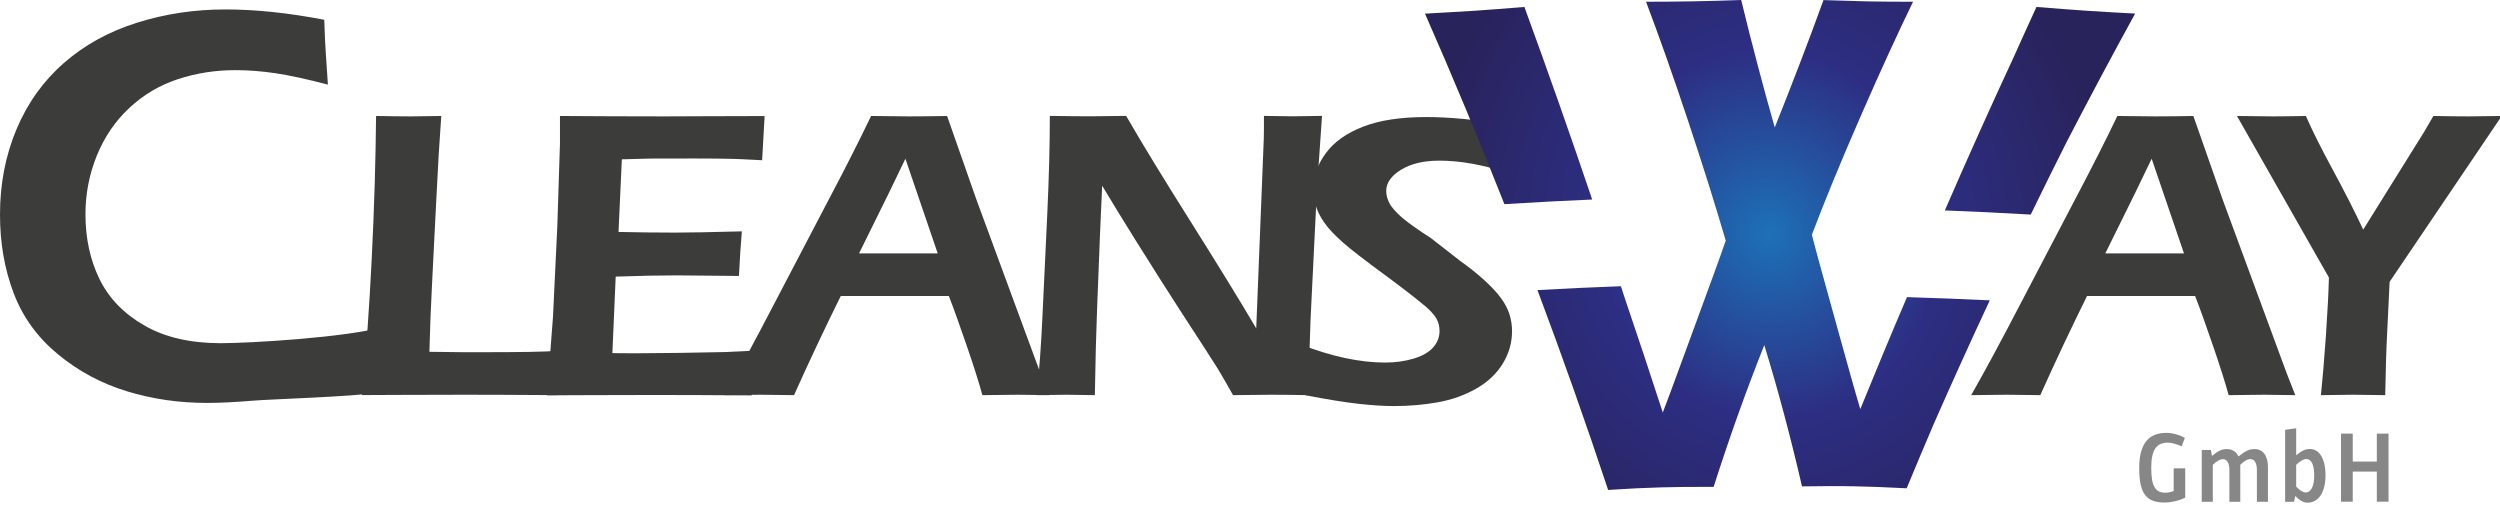
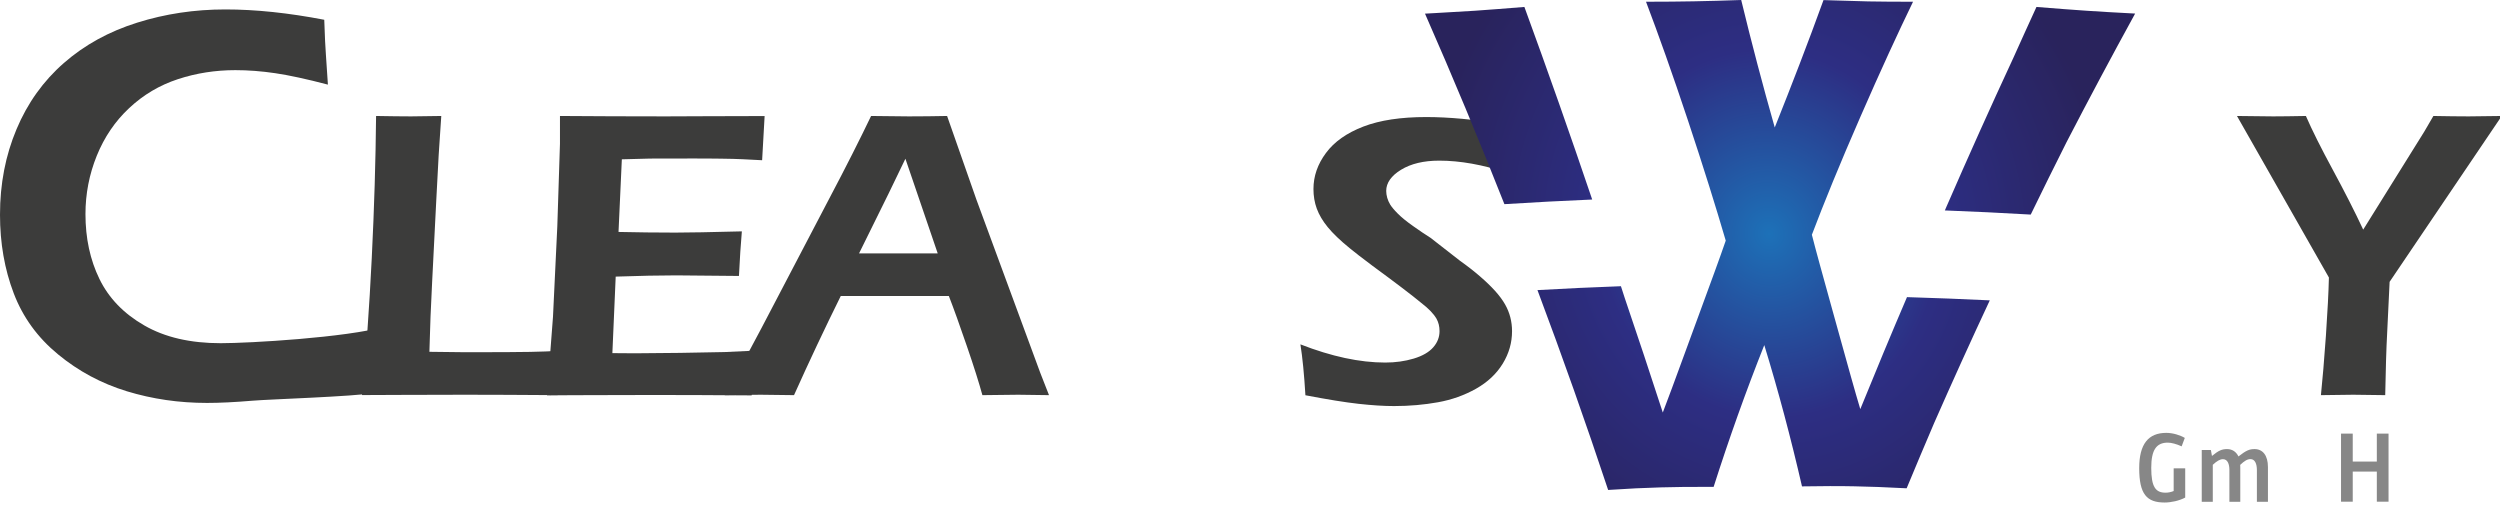
<svg xmlns="http://www.w3.org/2000/svg" width="436" height="88" viewBox="0 0 436 88" fill="none">
  <g clip-path="url(#clip0_302_247)">
    <path d="M67.196 56.969C66.486 60.763 65.864 64.615 65.342 68.525C61.634 69.174 47.134 69.621 44.049 69.881C40.964 70.14 38.313 70.27 36.097 70.27C31.215 70.27 26.566 69.592 22.119 68.236C17.686 66.88 13.674 64.731 10.125 61.802C6.562 58.873 3.983 55.325 2.39 51.141C0.797 46.957 0 42.399 0 37.45C0 32.069 0.956 27.107 2.883 22.534C4.795 17.975 7.561 14.109 11.153 10.978C14.746 7.833 19.004 5.496 23.915 3.953C28.825 2.409 33.953 1.645 39.283 1.645C44.614 1.645 50.307 2.25 56.55 3.448C56.651 6.333 56.738 8.367 56.839 9.565L57.187 14.758C53.508 13.791 50.451 13.128 48.018 12.767C45.584 12.406 43.252 12.233 41.051 12.233C37.574 12.233 34.228 12.753 31.027 13.806C27.826 14.859 25.001 16.532 22.539 18.841C20.076 21.134 18.193 23.919 16.875 27.165C15.557 30.425 14.905 33.815 14.905 37.335C14.905 41.547 15.716 45.313 17.339 48.645C18.961 51.978 21.568 54.69 25.16 56.753C28.753 58.83 33.2 59.854 38.501 59.854C43.412 59.854 60.374 58.888 67.211 56.94" fill="#3C3C3B" />
    <path d="M63.126 68.914C63.836 61.759 64.4 53.781 64.835 44.995C65.27 36.21 65.516 27.944 65.588 20.226C68.022 20.269 70.064 20.298 71.686 20.298C72.787 20.298 74.54 20.269 76.959 20.226C76.64 24.51 76.351 29.386 76.09 34.854L75.366 49.15C75.148 53.247 74.989 57.301 74.888 61.355L81.058 61.427C86.838 61.427 90.647 61.412 92.458 61.369C94.283 61.34 96.065 61.268 97.832 61.167C97.615 63.504 97.426 66.072 97.253 68.914C90.966 68.871 85.607 68.842 81.131 68.842L69.847 68.871L63.111 68.9L63.126 68.914Z" fill="#3C3C3B" />
    <path d="M95.398 68.914L96.441 55.252L97.195 39.456L97.658 25.073V20.226C103.554 20.269 109.71 20.298 116.112 20.298L122.992 20.269L133.349 20.24L132.915 27.944L129.511 27.77C128.584 27.727 127.295 27.684 125.643 27.669C123.992 27.641 122.312 27.641 120.588 27.641C116.865 27.641 114.461 27.641 113.374 27.655C112.288 27.669 110.651 27.713 108.449 27.785L107.87 40.451C111.144 40.523 114.446 40.566 117.763 40.566C120.052 40.566 123.934 40.494 129.38 40.35C129.192 42.514 129.018 45.111 128.873 48.126C122.5 48.054 118.85 48.025 117.908 48.025C115.098 48.025 111.578 48.097 107.378 48.241L106.798 61.586L110.738 61.614C111.882 61.614 114.519 61.586 118.618 61.542L126.396 61.398L131.597 61.153C131.35 63.908 131.191 66.519 131.09 68.957C124.876 68.914 119.284 68.885 114.287 68.885L102.511 68.914L95.413 68.943L95.398 68.914Z" fill="#3C3C3B" />
    <path d="M126.426 68.914C128.917 64.543 131.828 59.133 135.175 52.685L144.604 34.666C147.545 29.098 149.978 24.279 151.919 20.226C155.019 20.269 157.221 20.298 158.51 20.298C160.784 20.298 163 20.269 165.173 20.226L170.286 34.81L181.411 64.99L182.946 68.914L177.587 68.842C176.341 68.842 174.255 68.871 171.329 68.914C170.75 66.793 169.852 63.937 168.62 60.359C167.389 56.767 166.346 53.853 165.477 51.617H146.632C143.837 57.272 141.113 63.043 138.477 68.914L132.64 68.842C131.539 68.842 129.467 68.871 126.44 68.914M149.819 44.188H163.536L157.902 27.684L155.005 33.685L149.819 44.188Z" fill="#3C3C3B" />
-     <path d="M180.802 68.914C181.251 64.658 181.599 59.883 181.831 54.574L182.656 37.09C182.946 30.757 183.091 25.145 183.091 20.211C185.858 20.254 188.204 20.283 190.145 20.283C191.579 20.283 193.665 20.254 196.403 20.211C199.097 24.9 202.834 31.002 207.585 38.547C212.336 46.092 216.175 52.324 219.086 57.272L220.404 24.164C220.433 23.385 220.433 22.058 220.433 20.211C222.679 20.254 224.373 20.283 225.532 20.283C225.981 20.283 227.661 20.254 230.558 20.211L229.66 33.31L228.56 55.714L228.125 68.914C225.648 68.871 223.533 68.842 221.781 68.842C220.39 68.842 218.145 68.871 215.045 68.914C213.857 66.793 212.945 65.235 212.322 64.211C211.337 62.639 209.251 59.407 206.05 54.502C203.949 51.271 201.328 47.13 198.17 42.096C195.852 38.388 193.868 35.157 192.217 32.387C192.028 36.239 191.724 43.38 191.333 53.824C191.174 58.08 191.029 63.115 190.942 68.914C188.697 68.871 187.074 68.842 186.06 68.842C185.278 68.842 183.511 68.871 180.788 68.914" fill="#3C3C3B" />
    <path d="M227.662 68.9C227.444 65.279 227.155 62.336 226.792 60.056C232.224 62.177 237.149 63.23 241.582 63.23C243.349 63.23 245.015 62.999 246.55 62.538C248.086 62.076 249.23 61.412 249.954 60.576C250.693 59.739 251.055 58.787 251.055 57.748C251.055 56.94 250.881 56.219 250.519 55.57C249.998 54.69 249.114 53.781 247.868 52.829C246.289 51.516 243.465 49.367 239.394 46.38C237.453 44.923 236.121 43.899 235.382 43.279C233.716 41.923 232.442 40.696 231.558 39.614C230.674 38.532 230.037 37.45 229.646 36.383C229.255 35.315 229.067 34.176 229.067 32.964C229.067 30.728 229.791 28.636 231.254 26.674C232.702 24.712 234.89 23.183 237.772 22.072C240.669 20.961 244.319 20.413 248.723 20.413C252.677 20.413 257.139 20.831 262.107 21.654C262.252 24.135 262.527 26.963 262.933 30.151C258.616 28.723 254.633 28.016 250.997 28.016C248.288 28.016 246.072 28.549 244.348 29.603C242.625 30.656 241.756 31.896 241.756 33.296C241.756 33.671 241.813 34.075 241.929 34.493C242.045 34.911 242.234 35.315 242.465 35.705C242.712 36.094 243.132 36.614 243.754 37.234C244.377 37.869 245.275 38.605 246.463 39.441C247.651 40.278 248.665 40.971 249.505 41.49L254.633 45.486C255.936 46.409 257.095 47.318 258.109 48.198C259.138 49.078 260.007 49.929 260.745 50.737C261.47 51.545 262.049 52.324 262.469 53.06C262.889 53.795 263.193 54.545 263.396 55.325C263.599 56.104 263.7 56.911 263.7 57.763C263.7 59.753 263.164 61.643 262.078 63.418C260.992 65.192 259.442 66.649 257.428 67.789C255.4 68.928 253.199 69.722 250.78 70.155C248.375 70.588 245.826 70.818 243.132 70.818C241.364 70.818 239.293 70.689 236.946 70.429C234.6 70.169 231.486 69.664 227.647 68.928" fill="#3C3C3B" />
-     <path d="M343.774 68.914C346.265 64.543 349.177 59.133 352.523 52.685L361.952 34.666C364.893 29.098 367.326 24.279 369.267 20.226C372.367 20.269 374.569 20.298 375.858 20.298C378.132 20.298 380.348 20.269 382.521 20.226L387.634 34.81L398.759 64.99L400.294 68.914L394.935 68.842C393.689 68.842 391.603 68.871 388.677 68.914C388.098 66.793 387.2 63.937 385.969 60.359C384.737 56.767 383.695 53.853 382.825 51.617H363.98C361.185 57.272 358.462 63.043 355.825 68.914L349.988 68.842C348.887 68.842 346.816 68.871 343.788 68.914M367.167 44.188H380.884L375.25 27.684L372.353 33.685L367.167 44.188V44.188Z" fill="#3C3C3B" />
    <path d="M404.77 68.914C405.045 66.274 405.335 62.826 405.639 58.571C405.929 54.315 406.103 50.925 406.161 48.4L390.126 20.226C392.82 20.269 394.92 20.298 396.427 20.298C397.933 20.298 399.773 20.269 402.148 20.226C403.22 22.692 404.785 25.823 406.841 29.617C408.898 33.411 410.666 36.888 412.143 40.047L422.804 22.938C423.166 22.346 423.688 21.437 424.383 20.226C426.701 20.269 428.743 20.298 430.539 20.298C431.466 20.298 433.393 20.269 436.304 20.226L416.749 49.15L416.315 58.181C416.17 60.85 416.068 64.427 415.982 68.914C413.432 68.871 411.564 68.842 410.405 68.842C409.246 68.842 407.334 68.871 404.785 68.914" fill="#3C3C3B" />
    <path fill-rule="evenodd" clip-rule="evenodd" d="M320.38 56.996L320.38 56.995L320.149 56.161C319.912 55.31 319.684 54.488 319.464 53.696L319.462 53.688L319.462 53.686C317.835 47.823 316.655 43.571 315.991 40.942C318.077 35.445 320.858 28.593 324.436 20.413C327.999 12.233 331.099 5.54 333.634 0.303C330.694 0.303 328.101 0.289 325.827 0.245C324.261 0.211 322.303 0.149 319.936 0.075L319.936 0.075L319.935 0.075C319.324 0.055 318.685 0.035 318.019 0.014C315.369 7.329 312.515 14.729 309.517 22.231C307.431 14.902 305.475 7.487 303.665 0C300.768 0.101 298.001 0.188 295.365 0.231C292.989 0.274 290.222 0.303 287.065 0.303C289.194 5.915 291.656 12.81 294.38 21.005C297.103 29.199 299.276 36.181 300.97 41.966C299.978 44.855 298.4 49.149 296.298 54.869L296.298 54.87L295.495 57.056C294.885 58.716 294.317 60.267 293.79 61.707L293.79 61.708C292.15 66.185 290.9 69.597 289.991 71.944C287.818 65.25 285.602 58.571 283.328 51.891C283.219 51.559 283.114 51.231 283.009 50.904L283.009 50.903C282.904 50.575 282.799 50.247 282.69 49.915C277.838 50.088 272.985 50.319 268.133 50.593C272.464 62.134 276.578 73.747 280.46 85.447C283.864 85.216 286.934 85.072 289.658 84.999C292.25 84.927 295.307 84.884 298.856 84.913C301.535 76.517 304.476 68.265 307.691 60.186C310.168 68.251 312.341 76.459 314.268 84.826C317.715 84.769 320.771 84.754 323.422 84.812C325.943 84.855 328.97 84.971 332.519 85.158C334.098 81.35 335.706 77.541 337.328 73.747C340.471 66.606 343.701 59.479 347.018 52.382C342.209 52.151 337.386 51.963 332.577 51.819C329.796 58.311 327.087 64.832 324.436 71.352C323.573 68.511 322.243 63.713 320.38 56.996ZM265.859 1.212C262.527 1.486 259.645 1.702 257.197 1.875C255.408 1.992 253.175 2.118 250.506 2.268L250.506 2.268C249.869 2.304 249.207 2.341 248.52 2.38C253.358 13.373 257.964 24.453 262.368 35.604C267.466 35.286 272.565 35.012 277.678 34.796C273.883 23.572 269.943 12.392 265.859 1.226V1.212ZM355.159 1.212C358.722 1.5 361.576 1.717 363.734 1.861H363.72C366.095 2.02 368.978 2.193 372.367 2.366C368.282 9.81 364.299 17.268 360.417 24.77C358.302 28.968 356.216 33.195 354.16 37.422C349.162 37.133 344.179 36.888 339.182 36.7C339.218 36.614 339.254 36.531 339.291 36.448C339.327 36.365 339.363 36.282 339.399 36.195C343.194 27.468 347.105 18.754 351.132 10.084C352.465 7.127 353.797 4.169 355.159 1.212Z" fill="url(#paint0_radial_302_247)" />
    <path d="M379.088 81.681H381.102V86.774C380.059 87.336 378.625 87.639 377.51 87.639C374.395 87.639 373.077 86.197 373.077 81.638C373.077 77.426 374.685 75.492 377.799 75.492C378.958 75.492 380.233 75.896 381.029 76.372L380.479 77.844C379.595 77.44 378.697 77.195 378.06 77.195C376.076 77.195 375.177 78.464 375.177 81.595C375.177 84.942 375.945 85.923 377.669 85.923C378.118 85.923 378.61 85.836 379.088 85.634V81.667V81.681Z" fill="#878787" />
    <path d="M393.602 87.495V81.97C393.602 80.931 393.284 80.066 392.473 80.066C391.951 80.066 391.415 80.383 390.691 81.075C390.705 81.176 390.705 81.335 390.705 81.523V87.51H388.808V81.984C388.808 80.946 388.504 80.08 387.678 80.08C387.186 80.08 386.621 80.397 385.911 81.061V87.51H383.984V78.479H385.578L385.766 79.517C386.939 78.551 387.533 78.32 388.402 78.32C389.344 78.32 390.01 78.825 390.387 79.604C391.748 78.536 392.313 78.32 393.197 78.32C394.616 78.32 395.529 79.416 395.529 81.451V87.51H393.602V87.495Z" fill="#878787" />
-     <path d="M398.527 87.495V74.959L400.454 74.685V79.402C401.41 78.609 402.047 78.306 402.829 78.306C404.481 78.306 405.567 79.95 405.567 82.907C405.567 86.038 404.22 87.668 402.453 87.668C401.757 87.668 401.178 87.38 400.294 86.5L400.077 87.51H398.513L398.527 87.495ZM400.454 84.87C401.12 85.562 401.656 85.894 402.134 85.894C402.989 85.894 403.597 84.855 403.597 82.951C403.597 81.046 403.104 80.051 402.206 80.051C401.772 80.051 401.149 80.397 400.454 81.061V84.884V84.87Z" fill="#878787" />
    <path d="M414.519 87.495V82.244H410.318V87.495H408.276V75.622H410.318V80.498H414.519V75.622H416.561V87.495H414.519Z" fill="#878787" />
  </g>
  <defs>
    <radialGradient id="paint0_radial_302_247" cx="0" cy="0" r="1" gradientUnits="userSpaceOnUse" gradientTransform="translate(308.532 40.783) rotate(-11.13) scale(59.789 65.331)">
      <stop stop-color="#1D71B8" />
      <stop offset="0.495" stop-color="#2D2E83" />
      <stop offset="1" stop-color="#29235C" />
    </radialGradient>
    <clipPath id="clip0_302_247">
      <rect width="436" height="88" fill="white" />
    </clipPath>
  </defs>
</svg>